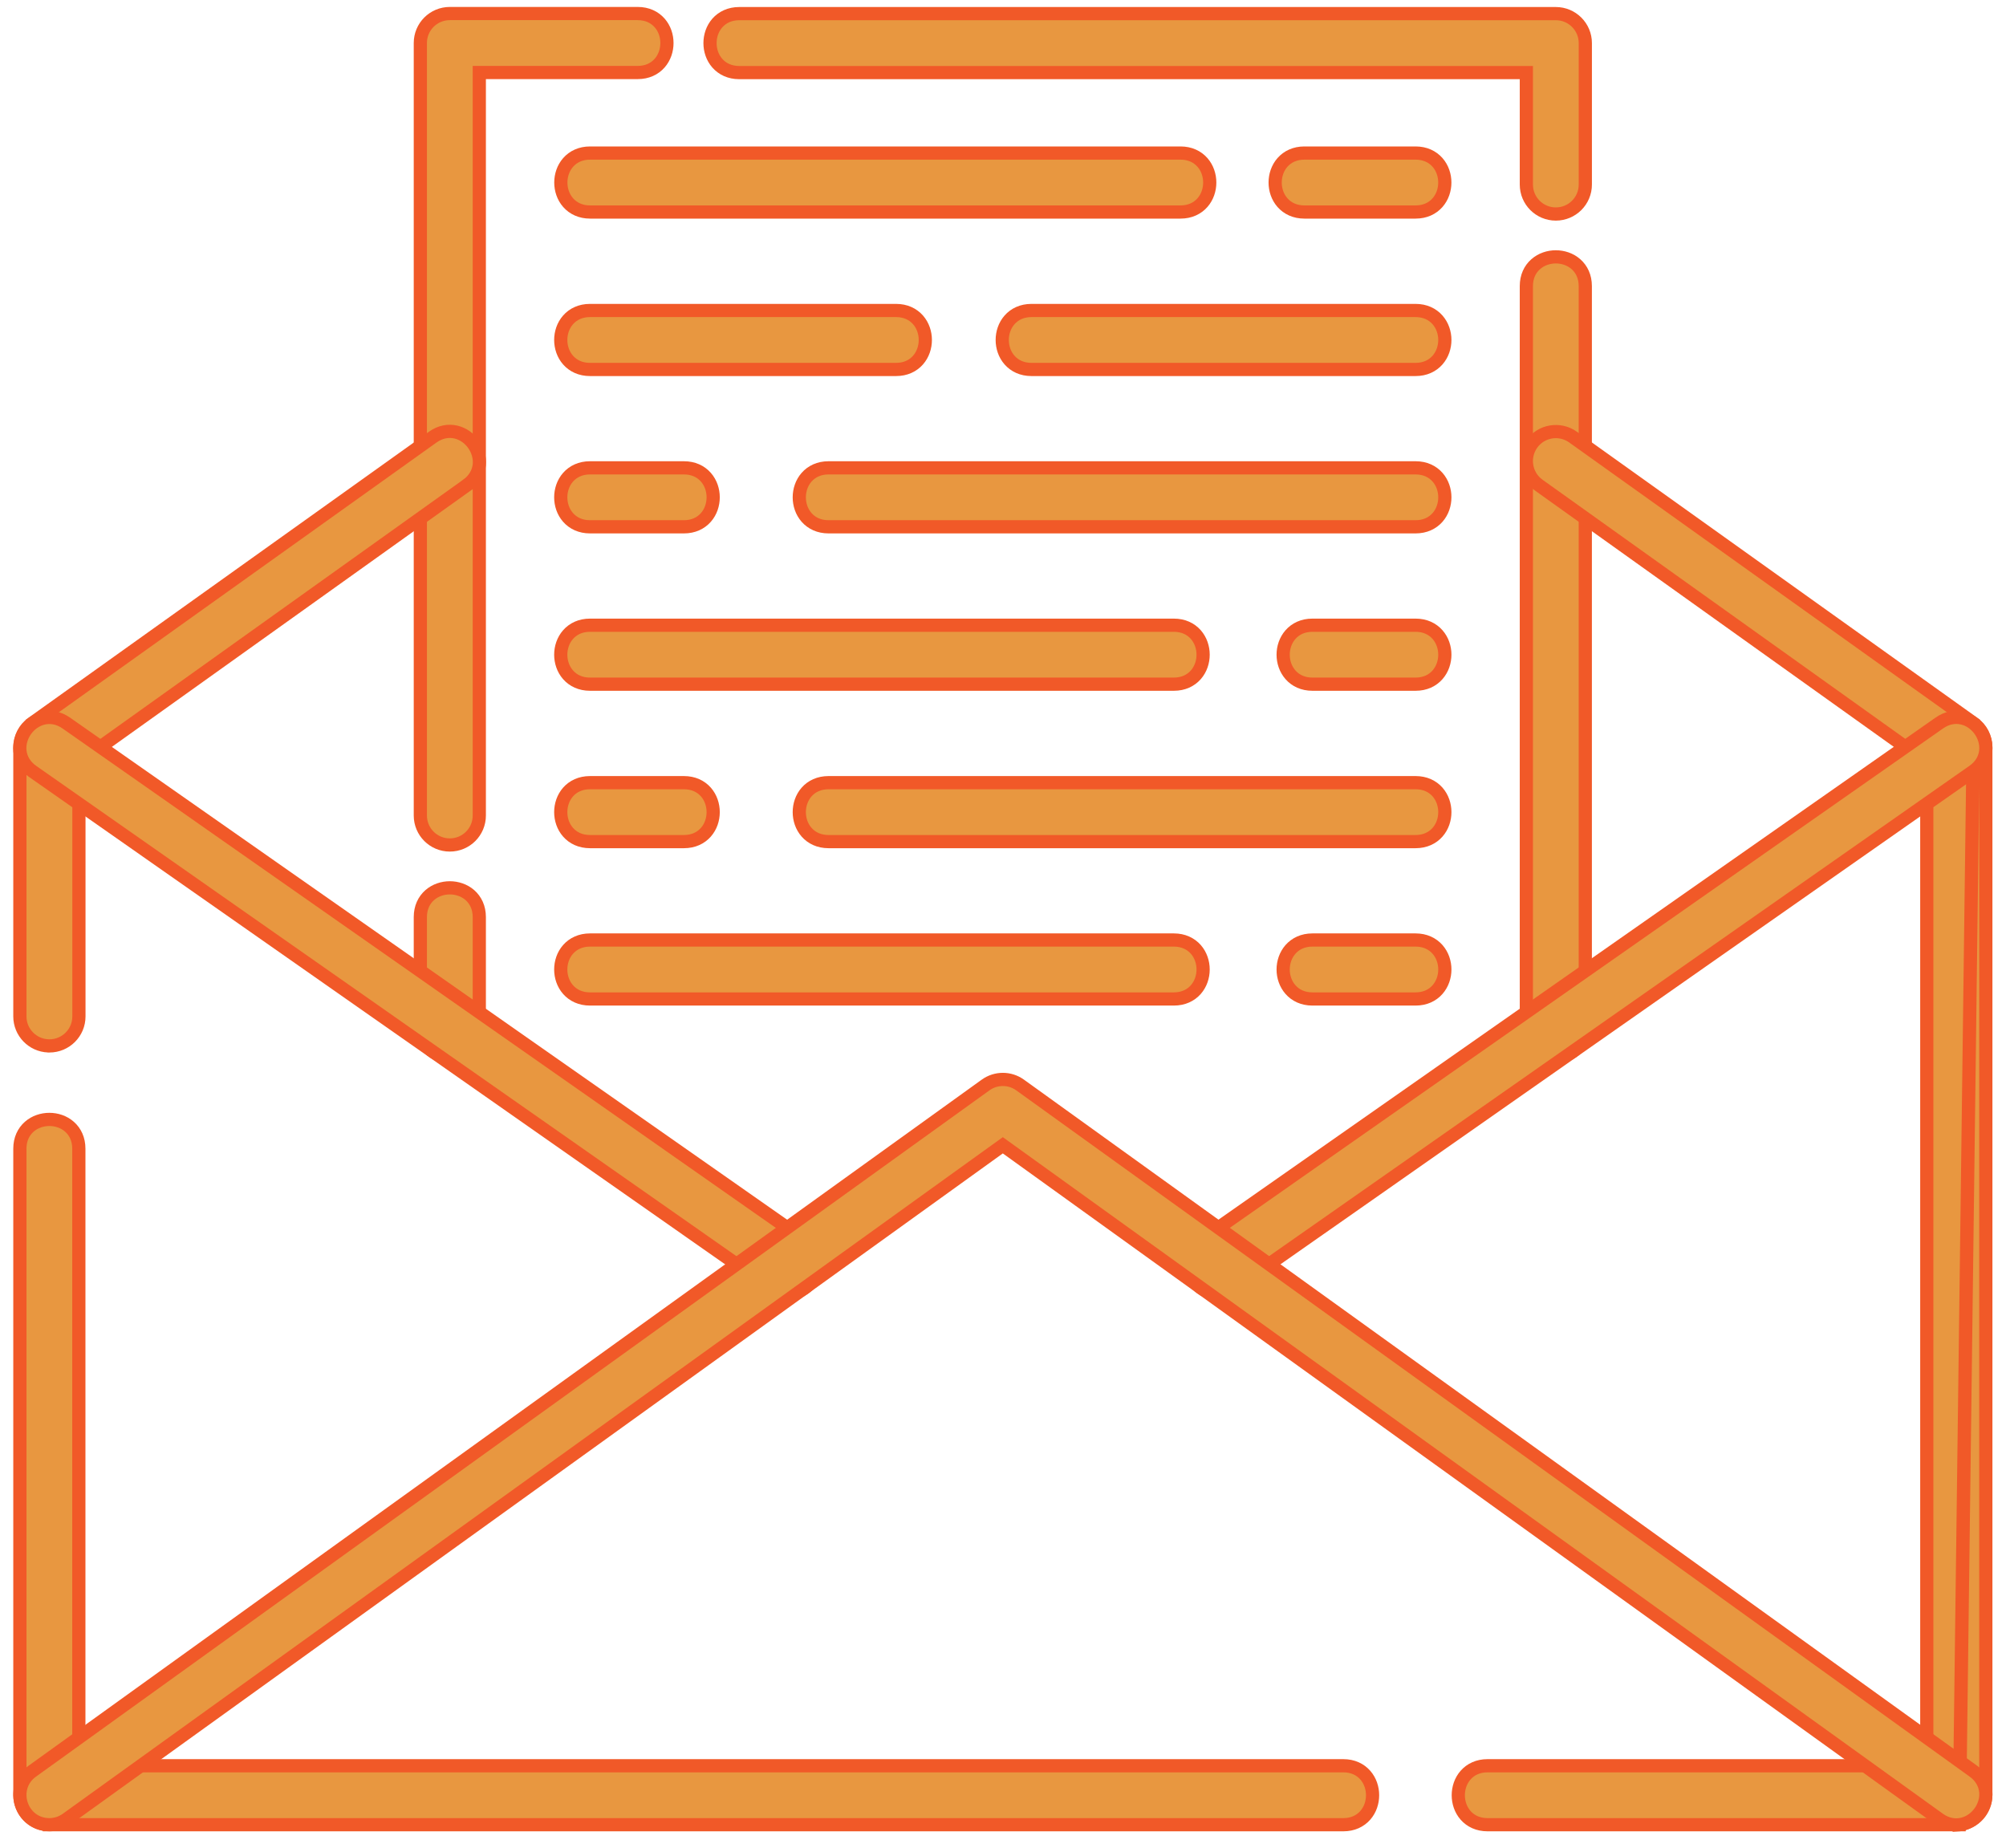
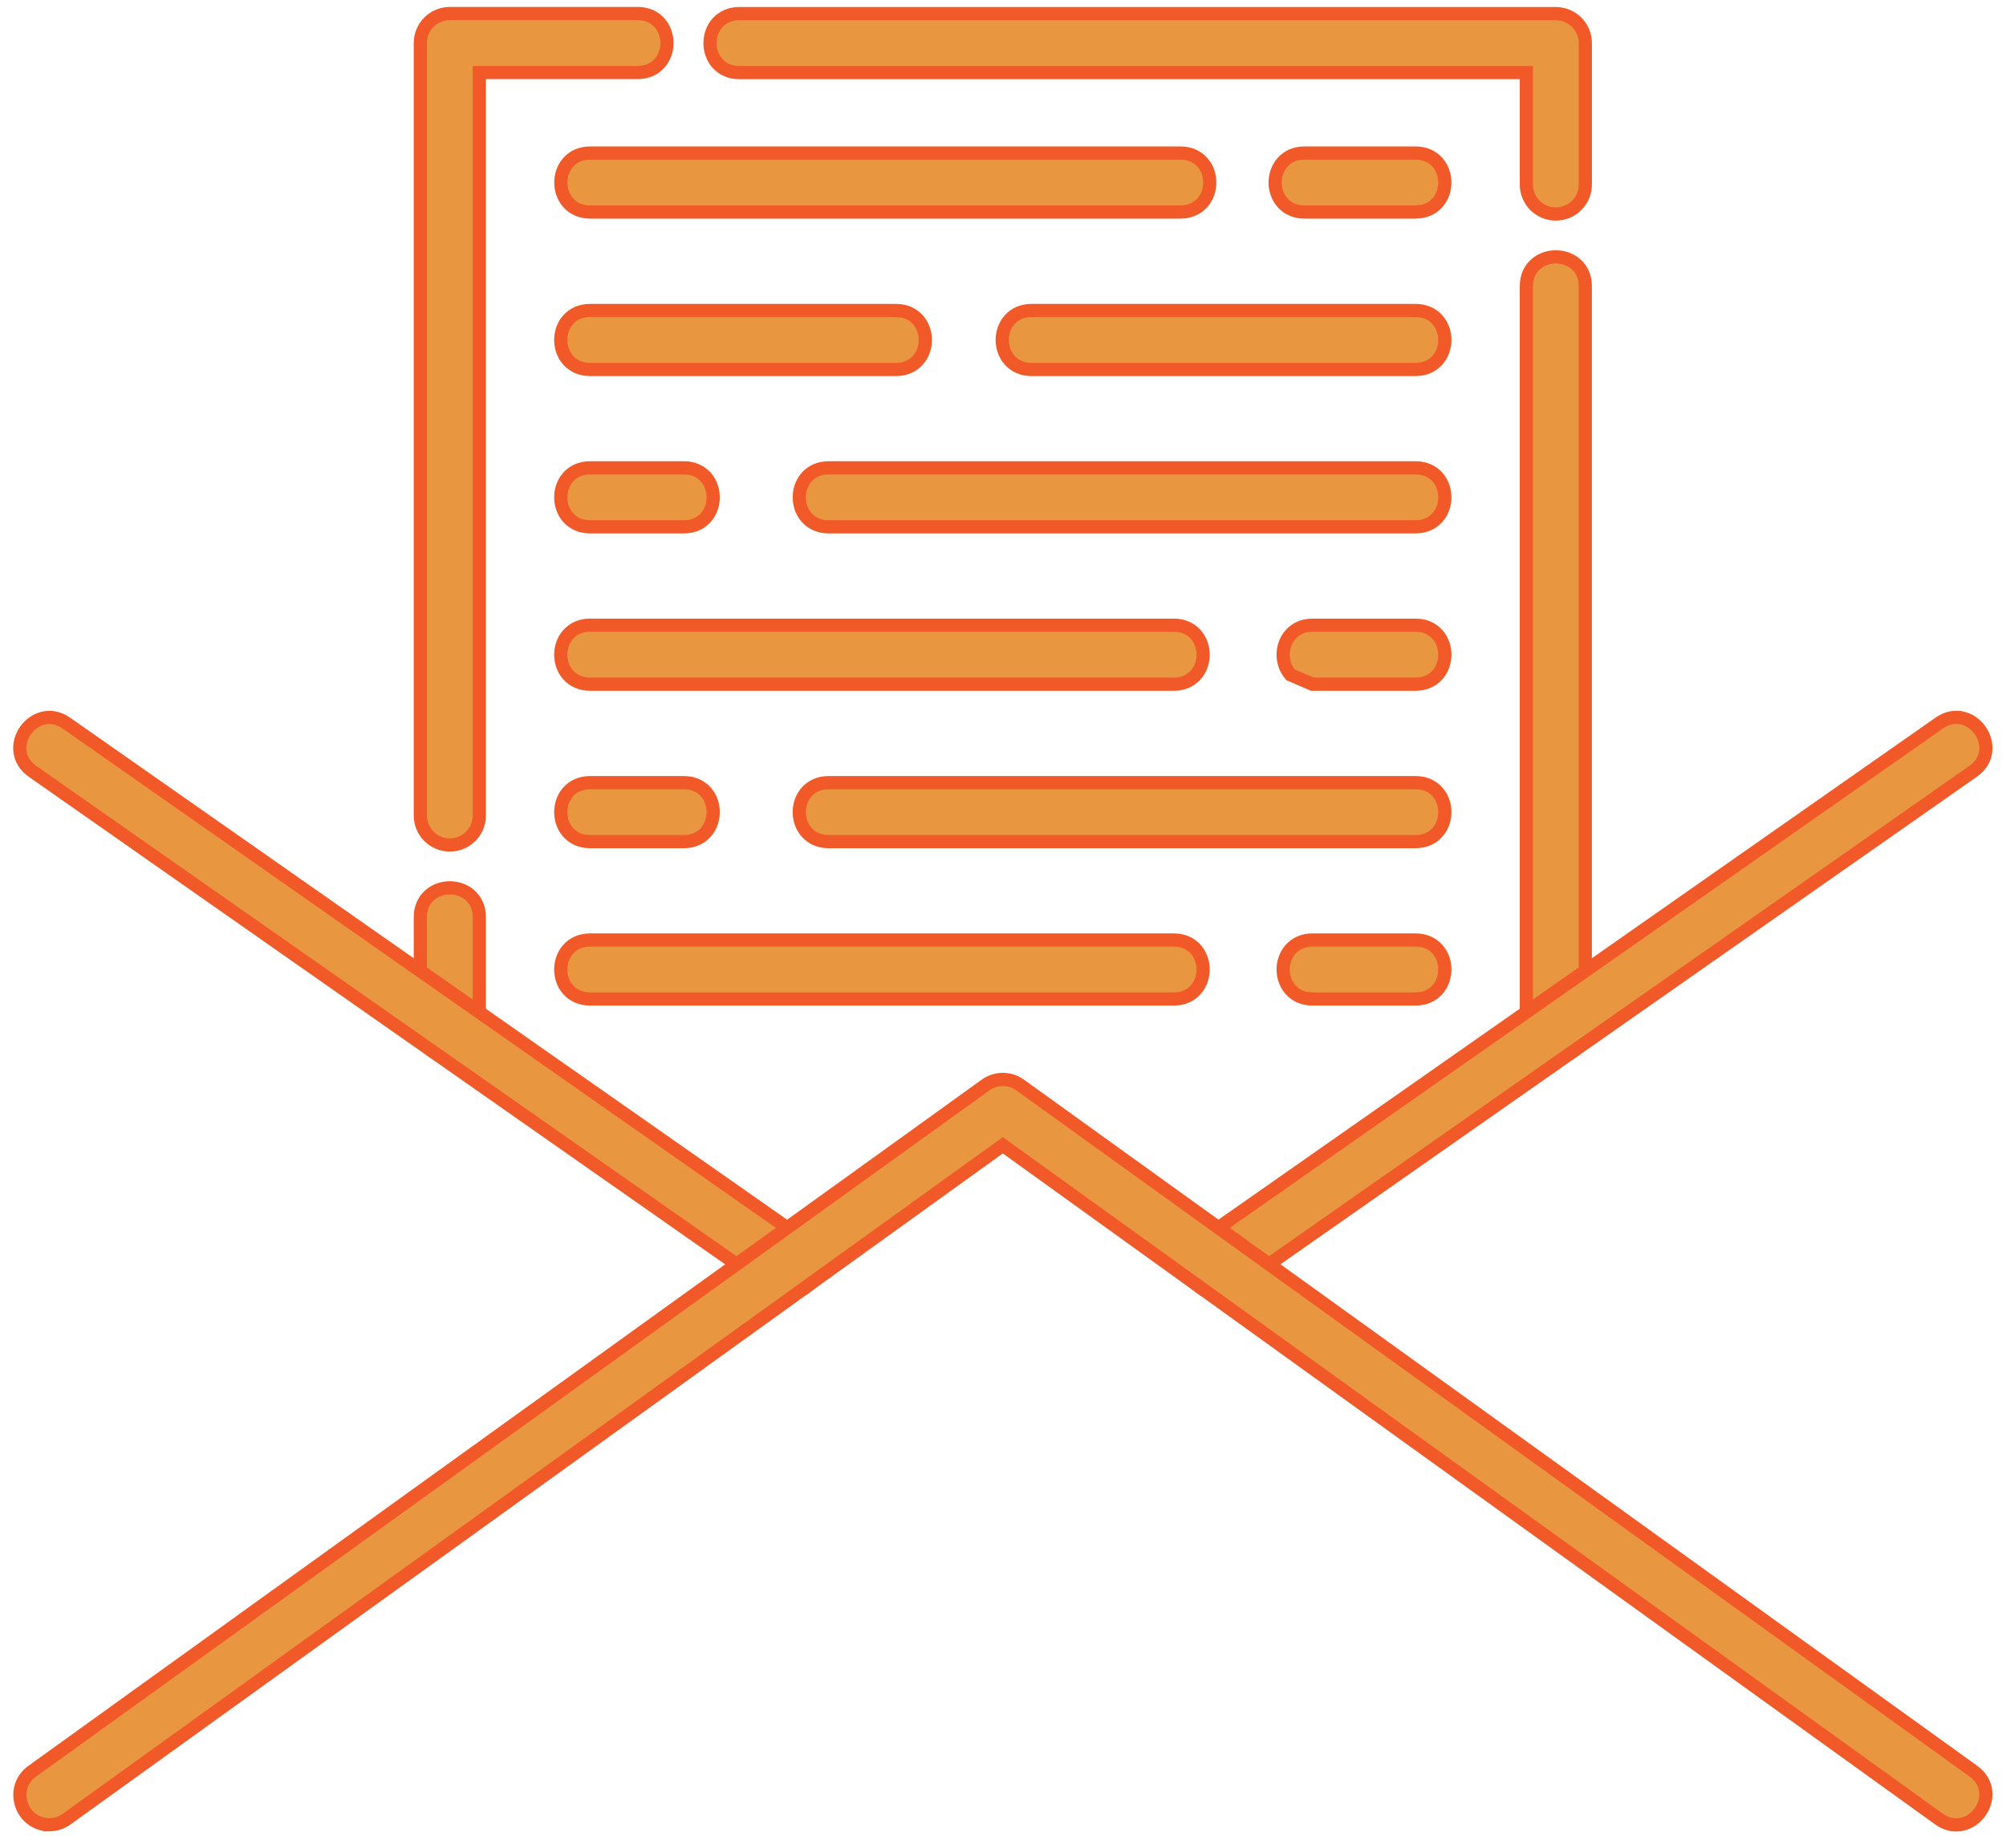
<svg xmlns="http://www.w3.org/2000/svg" width="76" height="70" viewBox="0 0 76 70" fill="none">
  <path d="M57.828 38.926C57.828 39.54 58.326 40.043 58.944 40.043C59.563 40.043 60.061 39.54 60.061 38.926V10.837C60.061 10.482 59.924 10.199 59.705 10.007C59.491 9.819 59.214 9.731 58.944 9.731C58.675 9.731 58.398 9.819 58.184 10.007C57.965 10.199 57.828 10.482 57.828 10.837V38.926ZM15.925 38.926C15.925 39.54 16.423 40.043 17.042 40.043C17.66 40.043 18.159 39.54 18.159 38.926V34.742C18.159 34.387 18.022 34.104 17.803 33.911C17.589 33.724 17.311 33.635 17.042 33.635C16.773 33.635 16.495 33.724 16.281 33.911C16.062 34.104 15.925 34.387 15.925 34.742V38.926ZM15.925 30.895C15.925 31.513 16.424 32.012 17.042 32.012C17.66 32.012 18.159 31.513 18.159 30.895V2.747H24.162C24.517 2.747 24.8 2.61 24.992 2.391C25.18 2.177 25.268 1.899 25.268 1.63C25.268 1.361 25.18 1.083 24.992 0.869C24.8 0.65 24.517 0.513 24.162 0.513H17.042C16.424 0.513 15.925 1.012 15.925 1.63V30.895ZM57.828 6.991C57.828 7.609 58.327 8.108 58.944 8.108C59.562 8.108 60.062 7.609 60.062 6.991V1.633C60.062 1.016 59.562 0.516 58.944 0.516H28.006C27.652 0.516 27.369 0.654 27.176 0.872C26.988 1.087 26.9 1.364 26.9 1.633C26.9 1.903 26.988 2.18 27.176 2.394C27.369 2.613 27.652 2.75 28.006 2.75H57.828V6.991Z" fill="#E89740" stroke="#F15928" stroke-width="0.5" />
  <path d="M49.417 8.032H53.633C53.988 8.032 54.271 7.895 54.463 7.676C54.651 7.462 54.739 7.184 54.739 6.915C54.739 6.646 54.651 6.368 54.463 6.154C54.271 5.935 53.988 5.798 53.633 5.798H49.417C49.063 5.798 48.779 5.935 48.587 6.154C48.399 6.368 48.311 6.646 48.311 6.915C48.311 7.184 48.399 7.462 48.587 7.676C48.779 7.895 49.063 8.032 49.417 8.032ZM22.354 8.032H44.727C45.081 8.032 45.365 7.895 45.557 7.676C45.745 7.462 45.833 7.184 45.833 6.915C45.833 6.646 45.745 6.368 45.557 6.154C45.365 5.935 45.081 5.798 44.727 5.798H22.354C22 5.798 21.716 5.935 21.524 6.154C21.336 6.368 21.248 6.646 21.248 6.915C21.248 7.184 21.336 7.462 21.524 7.676C21.716 7.895 22 8.032 22.354 8.032Z" fill="#E89740" stroke="#F15928" stroke-width="0.5" />
  <path d="M39.077 13.997H53.633C53.988 13.997 54.271 13.86 54.463 13.641C54.651 13.427 54.74 13.149 54.74 12.88C54.74 12.611 54.651 12.333 54.463 12.119C54.271 11.9 53.988 11.763 53.633 11.763H39.077C38.723 11.763 38.439 11.9 38.247 12.119C38.059 12.333 37.971 12.611 37.971 12.88C37.971 13.149 38.059 13.427 38.247 13.641C38.439 13.86 38.723 13.997 39.077 13.997ZM22.351 13.997H33.951C34.306 13.997 34.589 13.86 34.781 13.641C34.969 13.427 35.057 13.149 35.057 12.88C35.057 12.611 34.969 12.333 34.781 12.119C34.589 11.9 34.306 11.763 33.951 11.763H22.351C21.997 11.763 21.713 11.9 21.521 12.119C21.333 12.333 21.245 12.611 21.245 12.88C21.245 13.149 21.333 13.427 21.521 13.641C21.713 13.86 21.997 13.997 22.351 13.997Z" fill="#E89740" stroke="#F15928" stroke-width="0.5" />
  <path d="M31.388 19.958H53.634C53.988 19.958 54.272 19.821 54.464 19.602C54.652 19.388 54.74 19.11 54.74 18.841C54.74 18.572 54.652 18.294 54.464 18.08C54.272 17.861 53.988 17.724 53.634 17.724H31.388C31.034 17.724 30.75 17.861 30.558 18.08C30.37 18.294 30.282 18.572 30.282 18.841C30.282 19.11 30.37 19.388 30.558 19.602C30.75 19.821 31.034 19.958 31.388 19.958ZM22.351 19.958H25.914C26.269 19.958 26.552 19.821 26.744 19.602C26.932 19.388 27.02 19.11 27.02 18.841C27.02 18.572 26.932 18.294 26.744 18.08C26.552 17.861 26.269 17.724 25.914 17.724H22.351C21.997 17.724 21.713 17.861 21.521 18.08C21.333 18.294 21.245 18.572 21.245 18.841C21.245 19.11 21.333 19.388 21.521 19.602C21.713 19.821 21.997 19.958 22.351 19.958Z" fill="#E89740" stroke="#F15928" stroke-width="0.5" />
-   <path d="M49.721 25.92H53.633C53.988 25.92 54.271 25.783 54.463 25.564C54.651 25.35 54.74 25.072 54.74 24.803C54.74 24.534 54.651 24.256 54.463 24.042C54.271 23.823 53.988 23.686 53.633 23.686H49.721C49.366 23.686 49.083 23.823 48.891 24.042C48.703 24.256 48.614 24.534 48.614 24.803C48.614 25.072 48.703 25.35 48.891 25.564C49.083 25.783 49.366 25.92 49.721 25.92ZM22.351 25.92H44.475C44.83 25.92 45.113 25.783 45.306 25.564C45.493 25.35 45.582 25.072 45.582 24.803C45.582 24.534 45.493 24.256 45.306 24.042C45.113 23.823 44.83 23.686 44.475 23.686H22.351C21.997 23.686 21.713 23.823 21.521 24.042C21.333 24.256 21.245 24.534 21.245 24.803C21.245 25.072 21.333 25.35 21.521 25.564C21.713 25.783 21.997 25.92 22.351 25.92Z" fill="#E89740" stroke="#F15928" stroke-width="0.5" />
+   <path d="M49.721 25.92H53.633C53.988 25.92 54.271 25.783 54.463 25.564C54.651 25.35 54.74 25.072 54.74 24.803C54.74 24.534 54.651 24.256 54.463 24.042C54.271 23.823 53.988 23.686 53.633 23.686H49.721C49.366 23.686 49.083 23.823 48.891 24.042C48.703 24.256 48.614 24.534 48.614 24.803C48.614 25.072 48.703 25.35 48.891 25.564ZM22.351 25.92H44.475C44.83 25.92 45.113 25.783 45.306 25.564C45.493 25.35 45.582 25.072 45.582 24.803C45.582 24.534 45.493 24.256 45.306 24.042C45.113 23.823 44.83 23.686 44.475 23.686H22.351C21.997 23.686 21.713 23.823 21.521 24.042C21.333 24.256 21.245 24.534 21.245 24.803C21.245 25.072 21.333 25.35 21.521 25.564C21.713 25.783 21.997 25.92 22.351 25.92Z" fill="#E89740" stroke="#F15928" stroke-width="0.5" />
  <path d="M31.388 31.884H53.634C53.988 31.884 54.272 31.747 54.464 31.528C54.652 31.314 54.74 31.037 54.74 30.767C54.74 30.498 54.652 30.221 54.464 30.006C54.272 29.788 53.988 29.651 53.634 29.651H31.388C31.034 29.651 30.75 29.788 30.558 30.006C30.37 30.221 30.282 30.498 30.282 30.767C30.282 31.037 30.37 31.314 30.558 31.528C30.75 31.747 31.034 31.884 31.388 31.884ZM22.351 31.884H25.914C26.269 31.884 26.552 31.747 26.744 31.528C26.932 31.314 27.02 31.037 27.02 30.767C27.02 30.498 26.932 30.221 26.744 30.006C26.552 29.788 26.269 29.651 25.914 29.651H22.351C21.997 29.651 21.713 29.788 21.521 30.006C21.333 30.221 21.245 30.498 21.245 30.767C21.245 31.037 21.333 31.314 21.521 31.528C21.713 31.747 21.997 31.884 22.351 31.884Z" fill="#E89740" stroke="#F15928" stroke-width="0.5" />
  <path d="M49.721 37.846H53.633C53.988 37.846 54.271 37.709 54.463 37.49C54.651 37.276 54.74 36.999 54.74 36.729C54.74 36.46 54.651 36.182 54.463 35.968C54.271 35.75 53.988 35.612 53.633 35.612H49.721C49.366 35.612 49.083 35.75 48.891 35.968C48.703 36.182 48.614 36.46 48.614 36.729C48.614 36.999 48.703 37.276 48.891 37.49C49.083 37.709 49.366 37.846 49.721 37.846ZM22.351 37.846H44.475C44.83 37.846 45.113 37.709 45.306 37.49C45.493 37.276 45.582 36.999 45.582 36.729C45.582 36.46 45.493 36.182 45.306 35.968C45.113 35.75 44.83 35.612 44.475 35.612H22.351C21.997 35.612 21.713 35.75 21.521 35.968C21.333 36.182 21.245 36.46 21.245 36.729C21.245 36.999 21.333 37.276 21.521 37.49C21.713 37.709 21.997 37.846 22.351 37.846Z" fill="#E89740" stroke="#F15928" stroke-width="0.5" />
-   <path d="M74.227 69.129H74.116H56.355C56.001 69.129 55.717 68.992 55.525 68.773C55.337 68.559 55.249 68.281 55.249 68.012C55.249 67.743 55.337 67.465 55.525 67.251C55.717 67.032 56.001 66.895 56.355 66.895H72.999V28.88L58.296 18.378C58.296 18.378 58.296 18.378 58.296 18.378C57.793 18.019 57.678 17.32 58.035 16.818C58.394 16.315 59.09 16.201 59.594 16.557L59.595 16.558L59.595 16.558L74.766 27.393L74.227 69.129ZM74.227 69.129L74.235 69.12M74.227 69.129L74.235 69.12M74.235 69.12C74.795 69.061 75.236 68.588 75.236 68.009V28.303C75.236 27.942 75.061 27.603 74.767 27.394L74.235 69.12ZM17.693 18.378L17.693 18.377C17.98 18.172 18.13 17.895 18.159 17.606C18.186 17.323 18.096 17.046 17.94 16.827C17.784 16.608 17.55 16.434 17.274 16.369C16.991 16.302 16.681 16.355 16.393 16.561L1.222 27.396C1.222 27.396 1.222 27.396 1.222 27.397C0.928 27.605 0.753 27.944 0.753 28.305V38.507C0.753 39.108 1.231 39.603 1.832 39.623L1.837 39.624H1.873C2.49 39.624 2.99 39.125 2.99 38.507V28.88L17.693 18.378ZM1.87 69.129H50.896C51.25 69.129 51.534 68.992 51.726 68.773C51.914 68.559 52.002 68.281 52.002 68.012C52.002 67.743 51.914 67.465 51.726 67.251C51.534 67.032 51.25 66.895 50.896 66.895H2.987V43.515C2.987 43.161 2.85 42.877 2.631 42.685C2.417 42.497 2.139 42.409 1.87 42.409C1.601 42.409 1.323 42.497 1.109 42.685C0.89 42.877 0.753 43.161 0.753 43.515V68.012C0.753 68.626 1.252 69.129 1.87 69.129Z" fill="#E89740" stroke="#F15928" stroke-width="0.5" />
  <path d="M46.399 49.001H46.152C45.071 49.001 44.612 47.596 45.512 46.968L46.399 49.001ZM46.399 49.001L46.4 48.971C46.536 48.94 46.669 48.883 46.792 48.797L46.792 48.797L74.757 29.219C75.047 29.016 75.201 28.742 75.232 28.453C75.263 28.17 75.175 27.892 75.021 27.672C74.866 27.451 74.635 27.274 74.359 27.206C74.076 27.137 73.766 27.187 73.476 27.39L45.512 46.968L46.399 49.001ZM29.195 48.8L29.195 48.8L29.198 48.802C29.32 48.884 29.452 48.941 29.588 48.973L29.589 49.004H29.836C30.919 49.004 31.372 47.598 30.476 46.971C30.476 46.971 30.476 46.971 30.476 46.971L2.512 27.393C2.512 27.393 2.512 27.393 2.512 27.393C2.222 27.19 1.912 27.14 1.629 27.209C1.353 27.277 1.122 27.453 0.967 27.673C0.813 27.894 0.725 28.171 0.756 28.454C0.787 28.743 0.941 29.018 1.231 29.221C1.231 29.221 1.231 29.221 1.231 29.221L29.195 48.8Z" fill="#E89740" stroke="#F15928" stroke-width="0.5" />
  <path d="M1.871 69.129V69.129C0.795 69.129 0.336 67.741 1.219 67.104L1.219 67.104L37.342 41.104L37.343 41.103C37.733 40.825 38.257 40.824 38.646 41.104L74.768 67.103C75.055 67.31 75.205 67.587 75.233 67.876C75.26 68.159 75.169 68.436 75.012 68.654C74.855 68.872 74.621 69.046 74.344 69.11C74.061 69.176 73.752 69.123 73.465 68.917L73.465 68.917L37.993 43.389L2.525 68.917L2.525 68.917C2.33 69.057 2.103 69.128 1.875 69.129L1.875 69.129M1.871 69.129L1.873 68.879V69.005V69.129C1.874 69.129 1.874 69.129 1.875 69.129M1.871 69.129L1.875 69.129M1.871 69.129L1.875 69.129" fill="#E89740" stroke="#F15928" stroke-width="0.5" />
</svg>